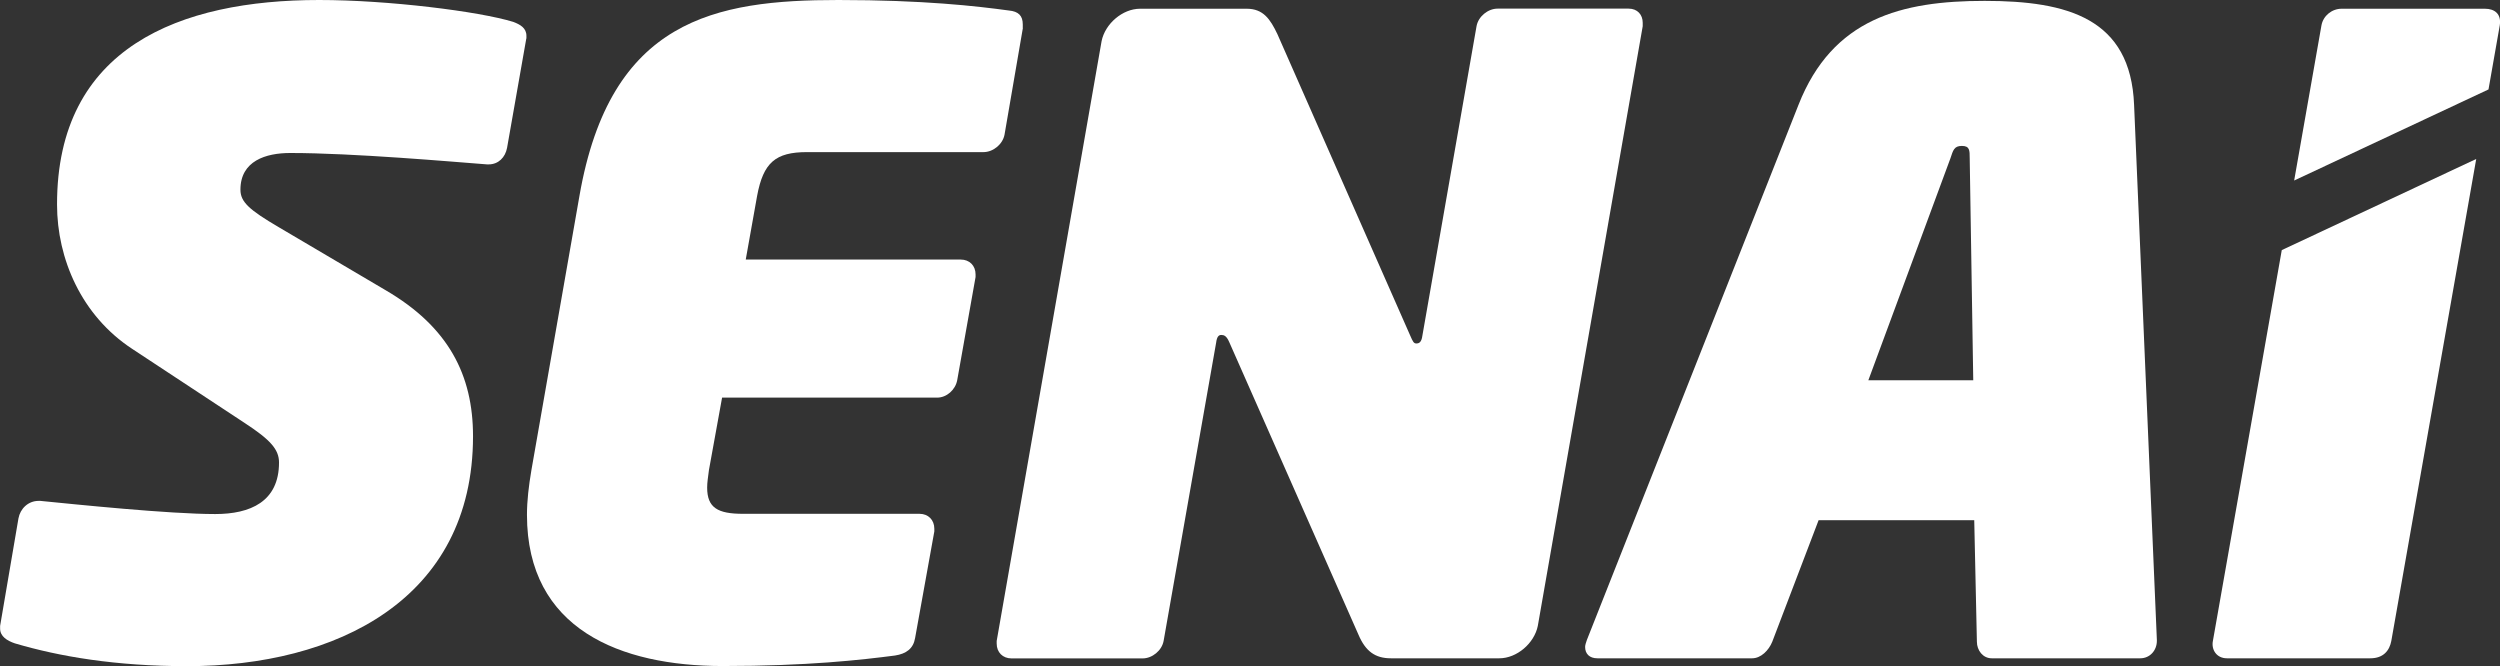
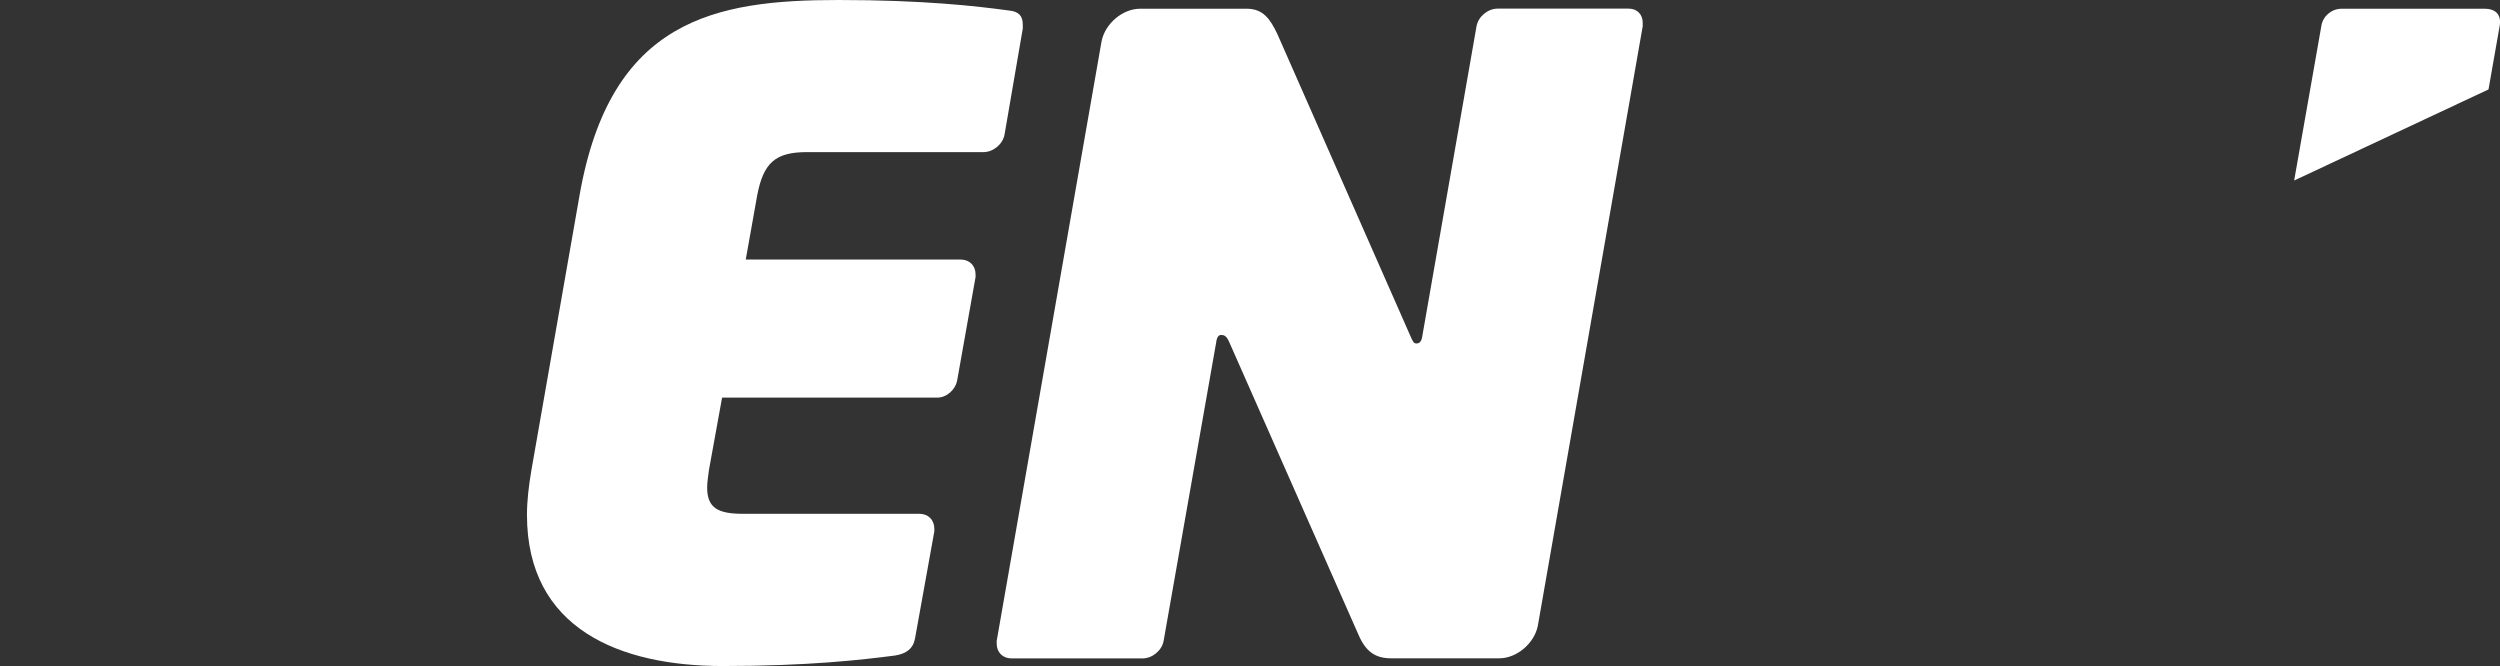
<svg xmlns="http://www.w3.org/2000/svg" id="Camada_1" viewBox="0 0 226.15 60.26">
  <rect x="0" y="0" width="226.15" height="60.26" fill="#333333" stroke="none" />
  <defs>
    <style>
      .cls-1 {
        fill: #fff;
      }
    </style>
  </defs>
  <g>
-     <path class="cls-1" d="M47.61,3.48l-1.74,9.89c-.16.87-.79,1.5-1.66,1.5h-.16c-3.16-.24-12.1-1.03-17.79-1.03-2.21,0-4.51.71-4.51,3.32,0,1.11.79,1.82,3.48,3.4l9.65,5.69c5.69,3.32,7.91,7.67,7.91,13.21,0,14.79-12.42,20.8-25.86,20.8-6.48,0-11.55-.87-15.58-2.06-.71-.24-1.34-.63-1.34-1.34v-.24l1.66-9.73c.16-.87.87-1.58,1.82-1.58h.16c3.24.32,11.63,1.19,15.82,1.19,3.16,0,5.77-1.11,5.77-4.66,0-1.19-.79-2.06-3.08-3.56l-10.2-6.72c-4.59-3.01-6.8-8.15-6.8-13.05C5.14,4.27,16.29,0,28.87,0c6.25,0,14.47,1.03,17.56,1.98.63.24,1.19.55,1.19,1.26v.24Z" />
    <path class="cls-1" d="M92.53,2.53l-1.66,9.65c-.16.87-1.03,1.58-1.9,1.58h-15.97c-2.85,0-3.95.95-4.51,3.95l-1.03,5.77h19.45c.79,0,1.34.55,1.34,1.34v.24l-1.66,9.33c-.16.87-.95,1.58-1.82,1.58h-19.45l-1.19,6.56c-.08.63-.16,1.11-.16,1.58,0,1.82.95,2.37,3.24,2.37h15.97c.79,0,1.34.55,1.34,1.35v.24l-1.74,9.65c-.16.95-.79,1.42-1.82,1.58-3.08.4-7.91.95-15.58.95-9.25,0-17.71-3.32-17.71-13.68,0-1.27.16-2.61.4-4.03l4.35-24.83C55.2,1.74,64.69,0,75.84,0c7.67,0,12.5.55,15.42.95.87.08,1.26.47,1.26,1.26v.32Z" />
    <path class="cls-1" d="M148.6,2.37l-9.49,54.25c-.32,1.58-1.9,2.93-3.48,2.93h-9.81c-1.42,0-2.29-.63-2.93-2.13l-11.7-26.49c-.24-.55-.47-.63-.71-.63s-.4.16-.47.71l-4.75,26.97c-.16.87-1.03,1.58-1.9,1.58h-11.86c-.79,0-1.34-.55-1.34-1.34v-.24L99.65,3.72c.32-1.58,1.9-2.93,3.48-2.93h9.65c1.5,0,2.13.95,2.77,2.29l12.02,27.28c.24.55.32.71.55.71s.47-.08.55-.71l4.9-28c.16-.87,1.03-1.58,1.9-1.58h11.86c.79,0,1.27.55,1.27,1.27v.32Z" />
-     <path class="cls-1" d="M193.61,59.55h-13.44c-.79,0-1.34-.71-1.34-1.5l-.24-10.99h-14.08l-4.19,10.99c-.32.79-1.03,1.5-1.82,1.5h-14c-.71,0-1.11-.4-1.11-1.03,0-.16.08-.4.16-.63l19.14-48.4C165.77,1.66,172.02.08,179.53.08s13.21,1.58,13.52,9.41l2.06,48.4v.08c0,.87-.63,1.58-1.5,1.58ZM178.18,14.31c0-.71,0-1.11-.71-1.11s-.79.4-1.03,1.11l-7.43,20.09h9.49l-.32-20.09Z" />
  </g>
  <path class="cls-1" d="M226.13,2.29c.16-1.03-.47-1.5-1.34-1.5h-12.97c-.87,0-1.66.63-1.82,1.5l-2.47,14.04,17.58-8.24,1.02-5.8Z" />
-   <path class="cls-1" d="M206.41,22.62l-6.23,35.35c-.16.79.32,1.58,1.27,1.58h12.97c1.19,0,1.74-.71,1.9-1.58l7.68-43.59-17.58,8.24Z" />
</svg>